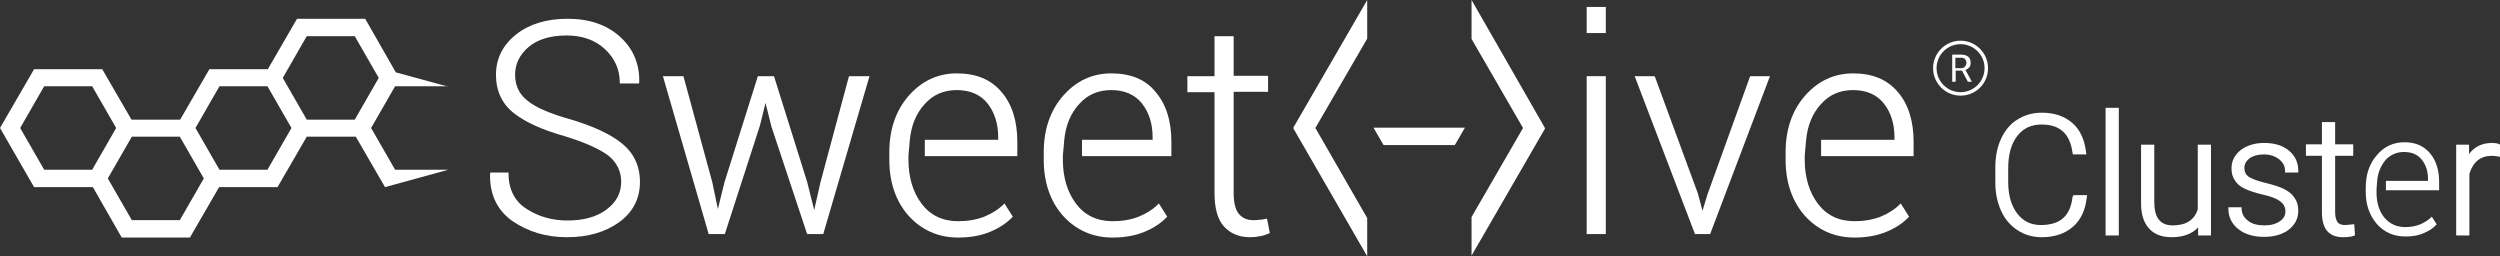
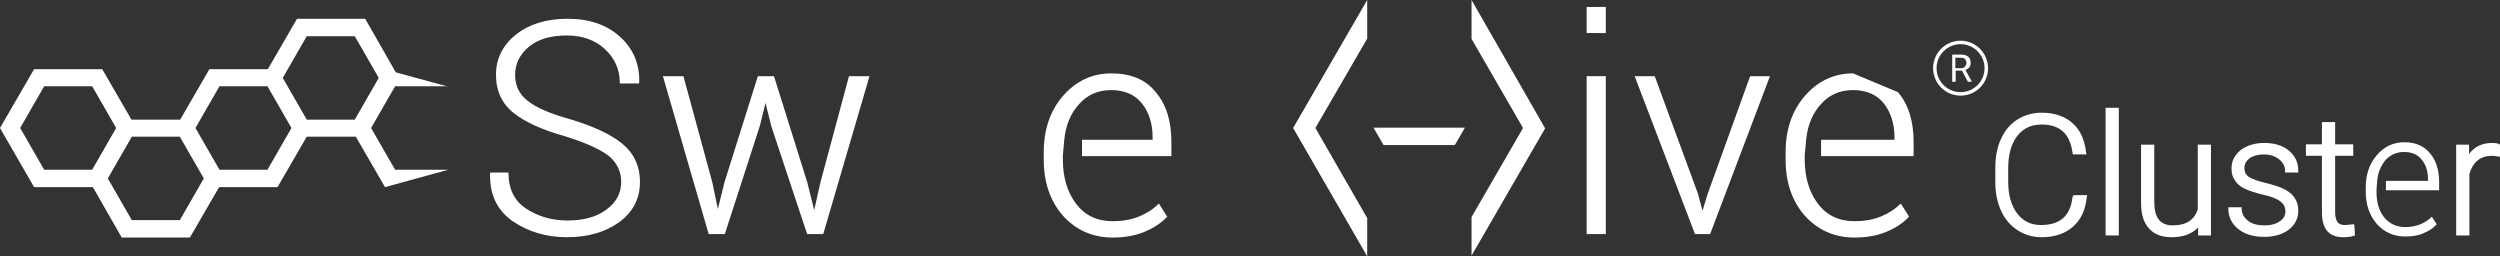
<svg xmlns="http://www.w3.org/2000/svg" version="1.1" id="Layer_1" x="0px" y="0px" viewBox="0 0 718.8 73.7" style="enable-background:new 0 0 718.8 73.7;" xml:space="preserve">
  <rect x="0" y="0" width="718.8" height="73.7" fill="#333333" stroke="none" />
  <style type="text/css">
	.st0{fill:#FFFFFF;}
</style>
  <path class="st0" d="M566.2,19.4c0.3-0.4,0.4-0.8,0.4-1.3c0-0.8-0.2-1.4-0.7-1.8c-0.5-0.4-1.2-0.6-2-0.6h-2.6v7.8h1v-3.2h1.8  l1.7,3.2h1.1v-0.1l-1.8-3.3C565.5,20,565.9,19.7,566.2,19.4z M563.8,19.6h-1.6v-3h1.6c0.5,0,1,0.1,1.2,0.4s0.4,0.6,0.4,1.1  c0,0.4-0.2,0.8-0.5,1.1C564.8,19.4,564.4,19.6,563.8,19.6z" />
  <path class="st0" d="M571.6,19.6c0-4.3-3.5-7.9-7.9-7.9c-4.3,0-7.9,3.5-7.9,7.9c0,4.3,3.5,7.9,7.9,7.9  C568.1,27.5,571.6,24,571.6,19.6z M563.7,26.5c-3.8,0-6.9-3.1-6.9-6.9s3.1-6.9,6.9-6.9c3.8,0,6.9,3.1,6.9,6.9S567.5,26.5,563.7,26.5  z" />
  <path class="st0" d="M178.9,41.3c-3.3-2.7-8.3-5-14.6-6.9c-6.1-1.7-10.3-3.5-12.7-5.5c-2.4-1.9-3.5-4.4-3.5-7.4c0-3.1,1.3-5.8,3.9-8  c2.6-2.2,6.3-3.3,10.9-3.3c4.5,0,8.2,1.3,11,3.9c2.8,2.6,4.3,5.8,4.3,9.7v0.2h5.5l0.1-0.4l0-0.5c0-5-1.9-9.3-5.6-12.6  c-3.8-3.4-8.8-5.1-15-5.1l-0.1,0c-5.9,0-10.9,1.5-14.7,4.5c-3.8,3-5.8,6.9-5.8,11.6c0,4.6,1.7,8.3,5.1,11c3.4,2.7,8.4,4.9,14.8,6.7  c5.8,1.8,10,3.7,12.5,5.6c2.4,2,3.6,4.5,3.6,7.5c0,3.2-1.4,5.9-4.3,8c-2.8,2.1-6.6,3.1-11.1,3.1c-4.4,0-8.4-1.1-11.9-3.4  c-3.4-2.2-5.1-5.7-5.1-10.2v-0.2H141l-0.1,0.4l0,0.6c0,5.6,2.2,10,6.5,13c4.4,3,9.6,4.6,15.5,4.6h0.2c6,0,11-1.5,14.9-4.3  c4-2.9,6-6.8,6-11.6C184,47.7,182.2,44,178.9,41.3z" />
  <polygon class="st0" points="235.9,52.4 234.1,60.4 232.1,52.4 222.6,22.1 222.5,21.9 217.9,21.9 208.3,52.4 206.4,60.1 204.8,52.4   196.5,21.9 190.6,21.9 203.7,67.1 203.8,67.3 208.4,67.3 218.5,36.1 220.1,29.6 221.8,36.4 232,67.1 232.1,67.3 236.7,67.3   250,21.9 244.1,21.9 " />
-   <path class="st0" d="M364,62.9c-0.8,0.2-1.4,0.3-2,0.3c-0.6,0.1-1.1,0.1-1.7,0.1c-1.7,0-3.1-0.6-4.1-1.8c-1-1.2-1.5-3.2-1.5-6.1v-29  h9.9v-4.6h-9.9V10.4h-5.5v11.5h-7.8v4.6h7.8v29c0,4.4,0.9,7.6,2.7,9.6c1.8,2,4.3,3.1,7.5,3.1c1,0,2-0.1,3-0.3c1-0.2,1.8-0.5,2.5-0.8  l0.2-0.1l-0.8-4.1L364,62.9z" />
  <rect x="456.2" y="21.9" class="st0" width="5.5" height="45.4" />
  <rect x="456.2" y="2" class="st0" width="5.5" height="7.5" />
  <polygon class="st0" points="491,55.7 489.5,60.6 488.2,55.7 475.8,22 475.7,21.9 470,21.9 487.3,67.2 487.3,67.3 491.7,67.3   508.9,21.9 503.2,21.9 " />
  <polygon class="st0" points="393.1,73.7 393.1,62.7 378.2,36.8 393.1,11.1 393.1,11 393.1,0 371.8,36.8 " />
  <polygon class="st0" points="423.1,11.2 437.9,36.8 423.1,62.4 423.1,73.5 444.2,37 444.2,36.8 423.1,0 " />
-   <path class="st0" d="M275.1,21.1c-5.5,0-10.1,2.2-13.8,6.4c-3.7,4.2-5.6,9.7-5.6,16.2v2.3c0,6.5,1.9,11.9,5.5,16  c3.7,4.1,8.5,6.3,14.3,6.3c3.6,0,6.7-0.6,9.3-1.7c2.6-1.1,4.7-2.5,6.3-4.2l0.1-0.1l-2.4-3.8l-0.2,0.2c-1.5,1.5-3.4,2.7-5.6,3.6  c-2.3,0.9-4.8,1.3-7.5,1.3c-4.5,0-8-1.7-10.5-5c-2.5-3.3-3.8-7.6-3.8-12.6l0-1.3l0.4-4.5c0.4-4.1,1.8-7.6,4.3-10.3  c2.4-2.7,5.5-4,9.2-4c3.8,0,6.8,1.3,8.8,3.8c2,2.5,3.1,5.8,3.1,9.7v0.8h-21.1v4.7h26.6v-4.1c0-6-1.5-10.8-4.5-14.3  C284.9,22.8,280.6,21.1,275.1,21.1z" />
-   <path class="st0" d="M532.8,21.1c-5.5,0-10.1,2.2-13.8,6.4c-3.7,4.2-5.6,9.7-5.6,16.2v2.3c0,6.5,1.9,11.9,5.5,16  c3.7,4.1,8.5,6.3,14.3,6.3c3.6,0,6.7-0.6,9.3-1.7c2.6-1.1,4.7-2.5,6.3-4.2l0.1-0.1l-2.4-3.8l-0.2,0.2c-1.5,1.5-3.4,2.7-5.6,3.6  c-2.3,0.9-4.8,1.3-7.5,1.3c-4.5,0-8-1.7-10.5-5c-2.5-3.3-3.8-7.6-3.8-12.6l0-1.3l0.4-4.5c0.4-4.1,1.8-7.6,4.3-10.3  c2.4-2.7,5.5-4,9.2-4c3.8,0,6.8,1.3,8.8,3.8c2,2.5,3.1,5.8,3.1,9.7v0.8h-21.1v4.7h26.6v-4.1c0-6-1.5-10.8-4.5-14.3  C542.6,22.8,538.3,21.1,532.8,21.1z" />
+   <path class="st0" d="M532.8,21.1c-5.5,0-10.1,2.2-13.8,6.4c-3.7,4.2-5.6,9.7-5.6,16.2v2.3c0,6.5,1.9,11.9,5.5,16  c3.7,4.1,8.5,6.3,14.3,6.3c3.6,0,6.7-0.6,9.3-1.7c2.6-1.1,4.7-2.5,6.3-4.2l0.1-0.1l-2.4-3.8l-0.2,0.2c-1.5,1.5-3.4,2.7-5.6,3.6  c-2.3,0.9-4.8,1.3-7.5,1.3c-4.5,0-8-1.7-10.5-5c-2.5-3.3-3.8-7.6-3.8-12.6l0-1.3l0.4-4.5c0.4-4.1,1.8-7.6,4.3-10.3  c2.4-2.7,5.5-4,9.2-4c3.8,0,6.8,1.3,8.8,3.8c2,2.5,3.1,5.8,3.1,9.7v0.8h-21.1v4.7h26.6v-4.1c0-6-1.5-10.8-4.5-14.3  z" />
  <path class="st0" d="M319.5,21.1c-5.5,0-10.1,2.2-13.8,6.4c-3.7,4.2-5.6,9.7-5.6,16.2v2.3c0,6.5,1.9,11.9,5.5,16  c3.7,4.1,8.5,6.3,14.3,6.3c3.6,0,6.7-0.6,9.3-1.7c2.6-1.1,4.7-2.5,6.3-4.2l0.1-0.1l-2.4-3.8l-0.2,0.2c-1.5,1.5-3.4,2.7-5.6,3.6  c-2.3,0.9-4.8,1.3-7.5,1.3c-4.5,0-8-1.7-10.5-5c-2.5-3.3-3.8-7.6-3.8-12.6l0-1.3l0.4-4.5c0.4-4.1,1.8-7.6,4.3-10.3  c2.4-2.7,5.5-4,9.2-4c3.8,0,6.8,1.3,8.8,3.8c2,2.5,3.1,5.8,3.1,9.7v0.8h-20.3v4.7h25.7v-4.1c0-6-1.5-10.8-4.5-14.3  C329.4,22.8,325,21.1,319.5,21.1z" />
  <path class="st0" d="M128.8,24.9l-15-4.1L105,5.4H85.4L77,19.9H60.2l-8.4,14.5H37.8l-8.4-14.5H9.8L0,36.8l9.8,17h16.9L35,68.3h19.6  L63,53.8h16.8l8.4-14.5h14.1l8.4,14.5l18.2-5h-15.3l-6.9-12l6.9-12H128.8z M88.2,10.4h13.8l6.9,12l-6.9,12H88.2l-6.9-12L88.2,10.4z   M5.8,36.8l6.9-12h13.8l6.9,12l-6.9,12H12.7L5.8,36.8z M51.7,63.3H37.9l-6.9-12l6.9-12h13.8l6.9,12L51.7,63.3z M76.9,48.8H63.1  l-6.9-12l6.9-12h13.8l6.9,12L76.9,48.8z" />
  <path class="st0" d="M595.9,56.6c-0.3,2.7-1.2,4.8-2.7,6.1c-1.4,1.3-3.6,2-6.4,2c-2.9,0-5.1-1.1-6.8-3.3c-1.7-2.2-2.6-5.3-2.6-9  v-4.1c0-3.9,0.9-7,2.6-9.2c1.7-2.2,4-3.3,7-3.3c5.3,0,8.2,2.7,8.9,8.2l0.1,0.4h3.9l-0.1-0.5c-0.4-3.6-1.6-6.4-3.8-8.4  c-2.2-2-5.2-3.1-8.9-3.1c-2.7,0-5.1,0.7-7.1,2c-2.1,1.3-3.6,3.2-4.7,5.6c-1.1,2.4-1.6,5.1-1.6,8.2v4.4c0,3,0.6,5.7,1.7,8.1  c1.1,2.4,2.7,4.2,4.7,5.5c2,1.3,4.3,2,6.9,2c3.7,0,6.7-1,9-3c2.3-2,3.6-4.8,4-8.5l0.1-0.6h-3.9L595.9,56.6z" />
  <rect x="605.4" y="31" class="st0" width="3.8" height="36.7" />
  <path class="st0" d="M631.9,60.2c-1,3.1-3.4,4.6-7.2,4.6c-3.6,0-5.3-2.2-5.3-6.7V41.6h-3.8v16.9c0,3.2,0.8,5.6,2.3,7.2  c1.5,1.7,3.7,2.5,6.5,2.5c3.2,0,5.8-0.9,7.6-2.8l0,2.3h3.7V41.6h-3.8V60.2z" />
  <path class="st0" d="M657,54.5c-1.3-0.7-3.1-1.3-5.6-1.9c-2.4-0.6-4-1.2-4.9-1.8c-0.8-0.6-1.2-1.4-1.2-2.5c0-1.1,0.5-2,1.5-2.8  c1-0.7,2.4-1.1,4.1-1.1c1.8,0,3.2,0.5,4.4,1.4c1.1,0.9,1.7,2,1.7,3.3v0.5h3.8v-0.5c0-2.4-0.9-4.3-2.7-5.8c-1.8-1.5-4.2-2.2-7.1-2.2  c-2.7,0-4.9,0.7-6.7,2c-1.8,1.4-2.7,3.2-2.7,5.3c0,1.4,0.3,2.5,1,3.5c0.6,1,1.6,1.8,2.9,2.4c1.3,0.6,3.1,1.2,5.3,1.7  c2.2,0.5,3.8,1.1,4.8,1.9c1,0.7,1.5,1.7,1.5,2.9c0,1.1-0.5,2.1-1.6,2.8c-1.1,0.8-2.6,1.2-4.4,1.2c-2,0-3.6-0.4-4.7-1.3  c-1.1-0.8-1.8-1.9-1.9-3.4l0-0.5h-3.8v0.5c0,2.3,1,4.3,2.9,5.8c1.9,1.5,4.4,2.2,7.4,2.2c2.9,0,5.2-0.7,7-2c1.8-1.4,2.8-3.2,2.8-5.5  c0-1.4-0.3-2.6-1-3.6C659.3,56.1,658.3,55.2,657,54.5z" />
  <path class="st0" d="M676.4,64.5c-1,0.1-1.7,0.2-2.2,0.2c-1,0-1.7-0.3-2.1-0.8c-0.4-0.6-0.7-1.5-0.7-2.8V44.8h5.2v-3.3h-5.2v-6.4  h-3.8v6.4H663v3.3h4.6v16.3c0,2.3,0.5,4,1.4,5.2c1,1.2,2.5,1.9,4.6,1.9c1.3,0,2.4-0.1,3.1-0.4l0.4-0.1l-0.2-3.2L676.4,64.5z" />
  <path class="st0" d="M718.5,41.4c-0.5-0.2-1.2-0.3-2-0.3c-2.8,0-5.1,1.1-6.6,3.2l0-2.7h-3.7v26.1h3.8V50c0.5-1.7,1.3-3,2.4-3.9  c1.1-0.9,2.5-1.3,4.1-1.3c0.6,0,1.2,0.1,1.8,0.2l0.6,0.1l0.1-3.4L718.5,41.4z" />
  <path class="st0" d="M691.3,40.9c-3.1,0-5.8,1.2-7.9,3.7c-2.1,2.4-3.2,5.5-3.2,9.3v1.3c0,3.7,1.1,6.8,3.2,9.2  c2.1,2.4,4.9,3.6,8.2,3.6c2.1,0,3.9-0.3,5.3-1c1.5-0.6,2.7-1.4,3.6-2.4l0.1-0.1l-1.4-2.2l-0.1,0.1c-0.9,0.9-1.9,1.5-3.2,2.1  c-1.3,0.5-2.7,0.8-4.3,0.8c-2.6,0-4.6-1-6.1-2.8c-1.5-1.9-2.2-4.3-2.2-7.2l0-0.8l0.2-2.6c0.2-2.4,1.1-4.3,2.4-5.9  c1.4-1.5,3.2-2.3,5.3-2.3c2.2,0,3.9,0.7,5.1,2.2c1.2,1.5,1.8,3.3,1.8,5.6v0.5H686v2.7h15.3v-2.4c0-3.4-0.9-6.2-2.6-8.2  C696.9,41.9,694.4,40.9,691.3,40.9z" />
  <polygon class="st0" points="397.8,41.7 418.3,41.7 421.2,36.7 394.9,36.7 " />
</svg>